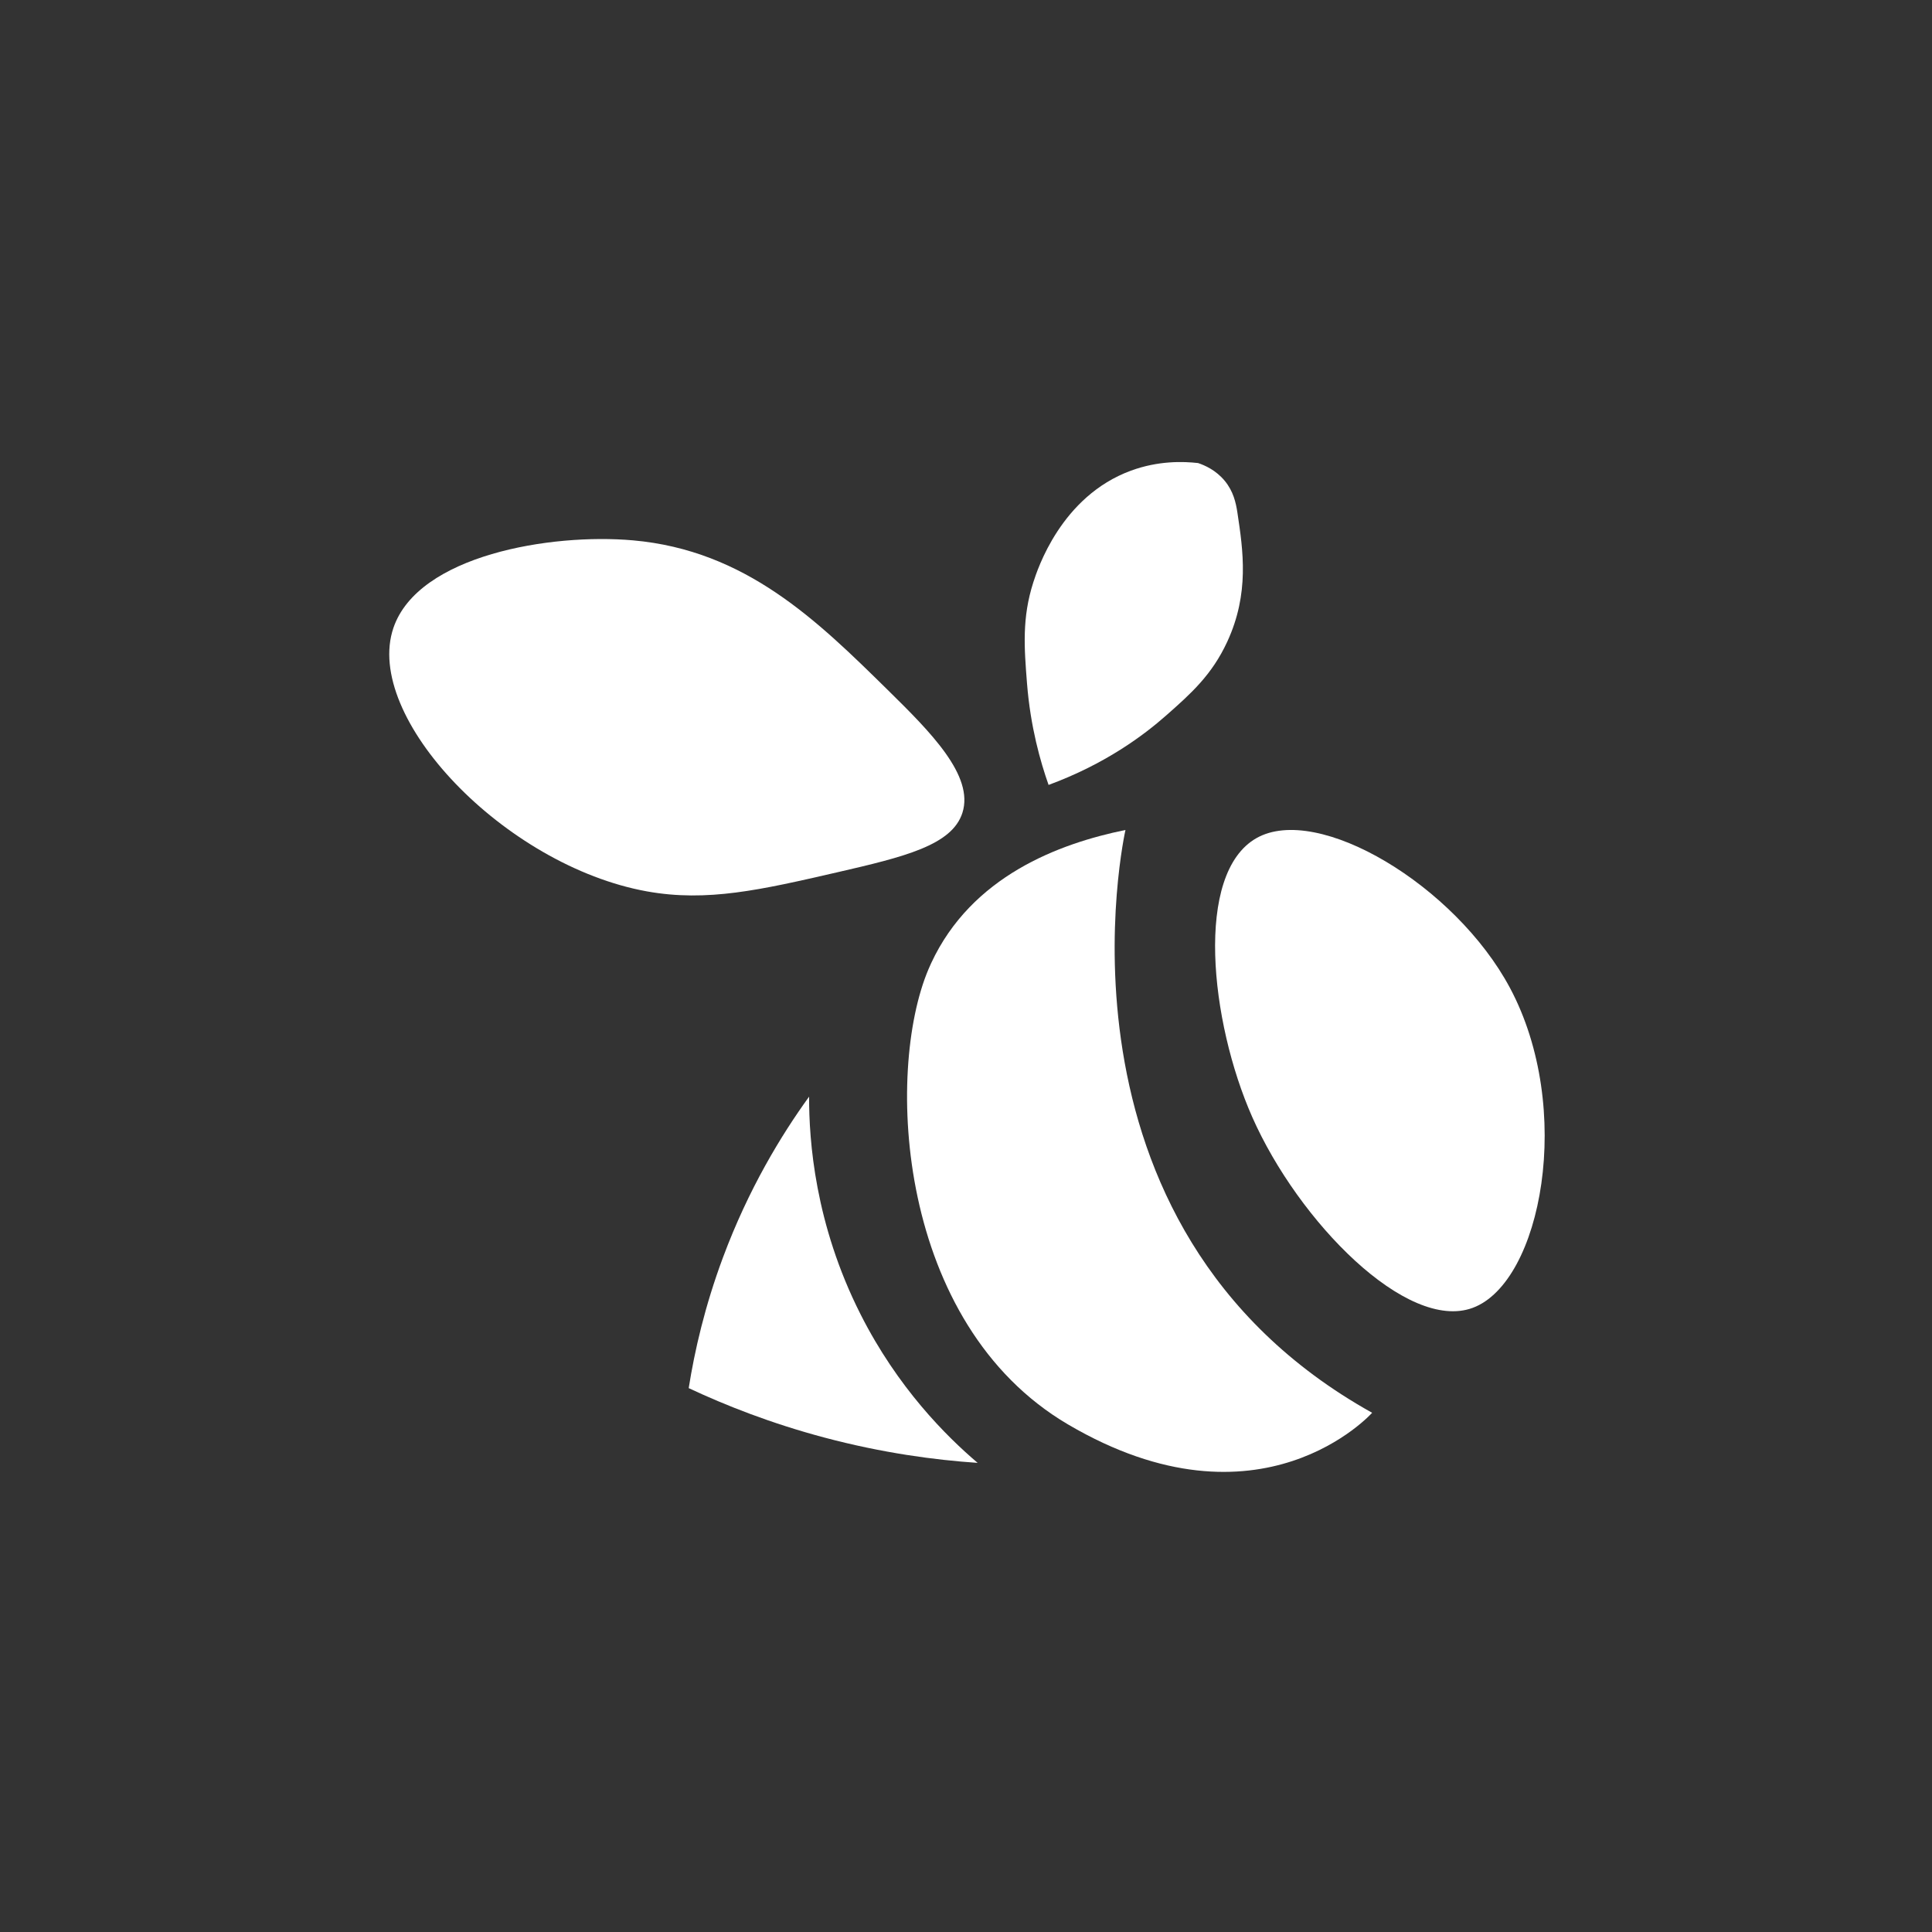
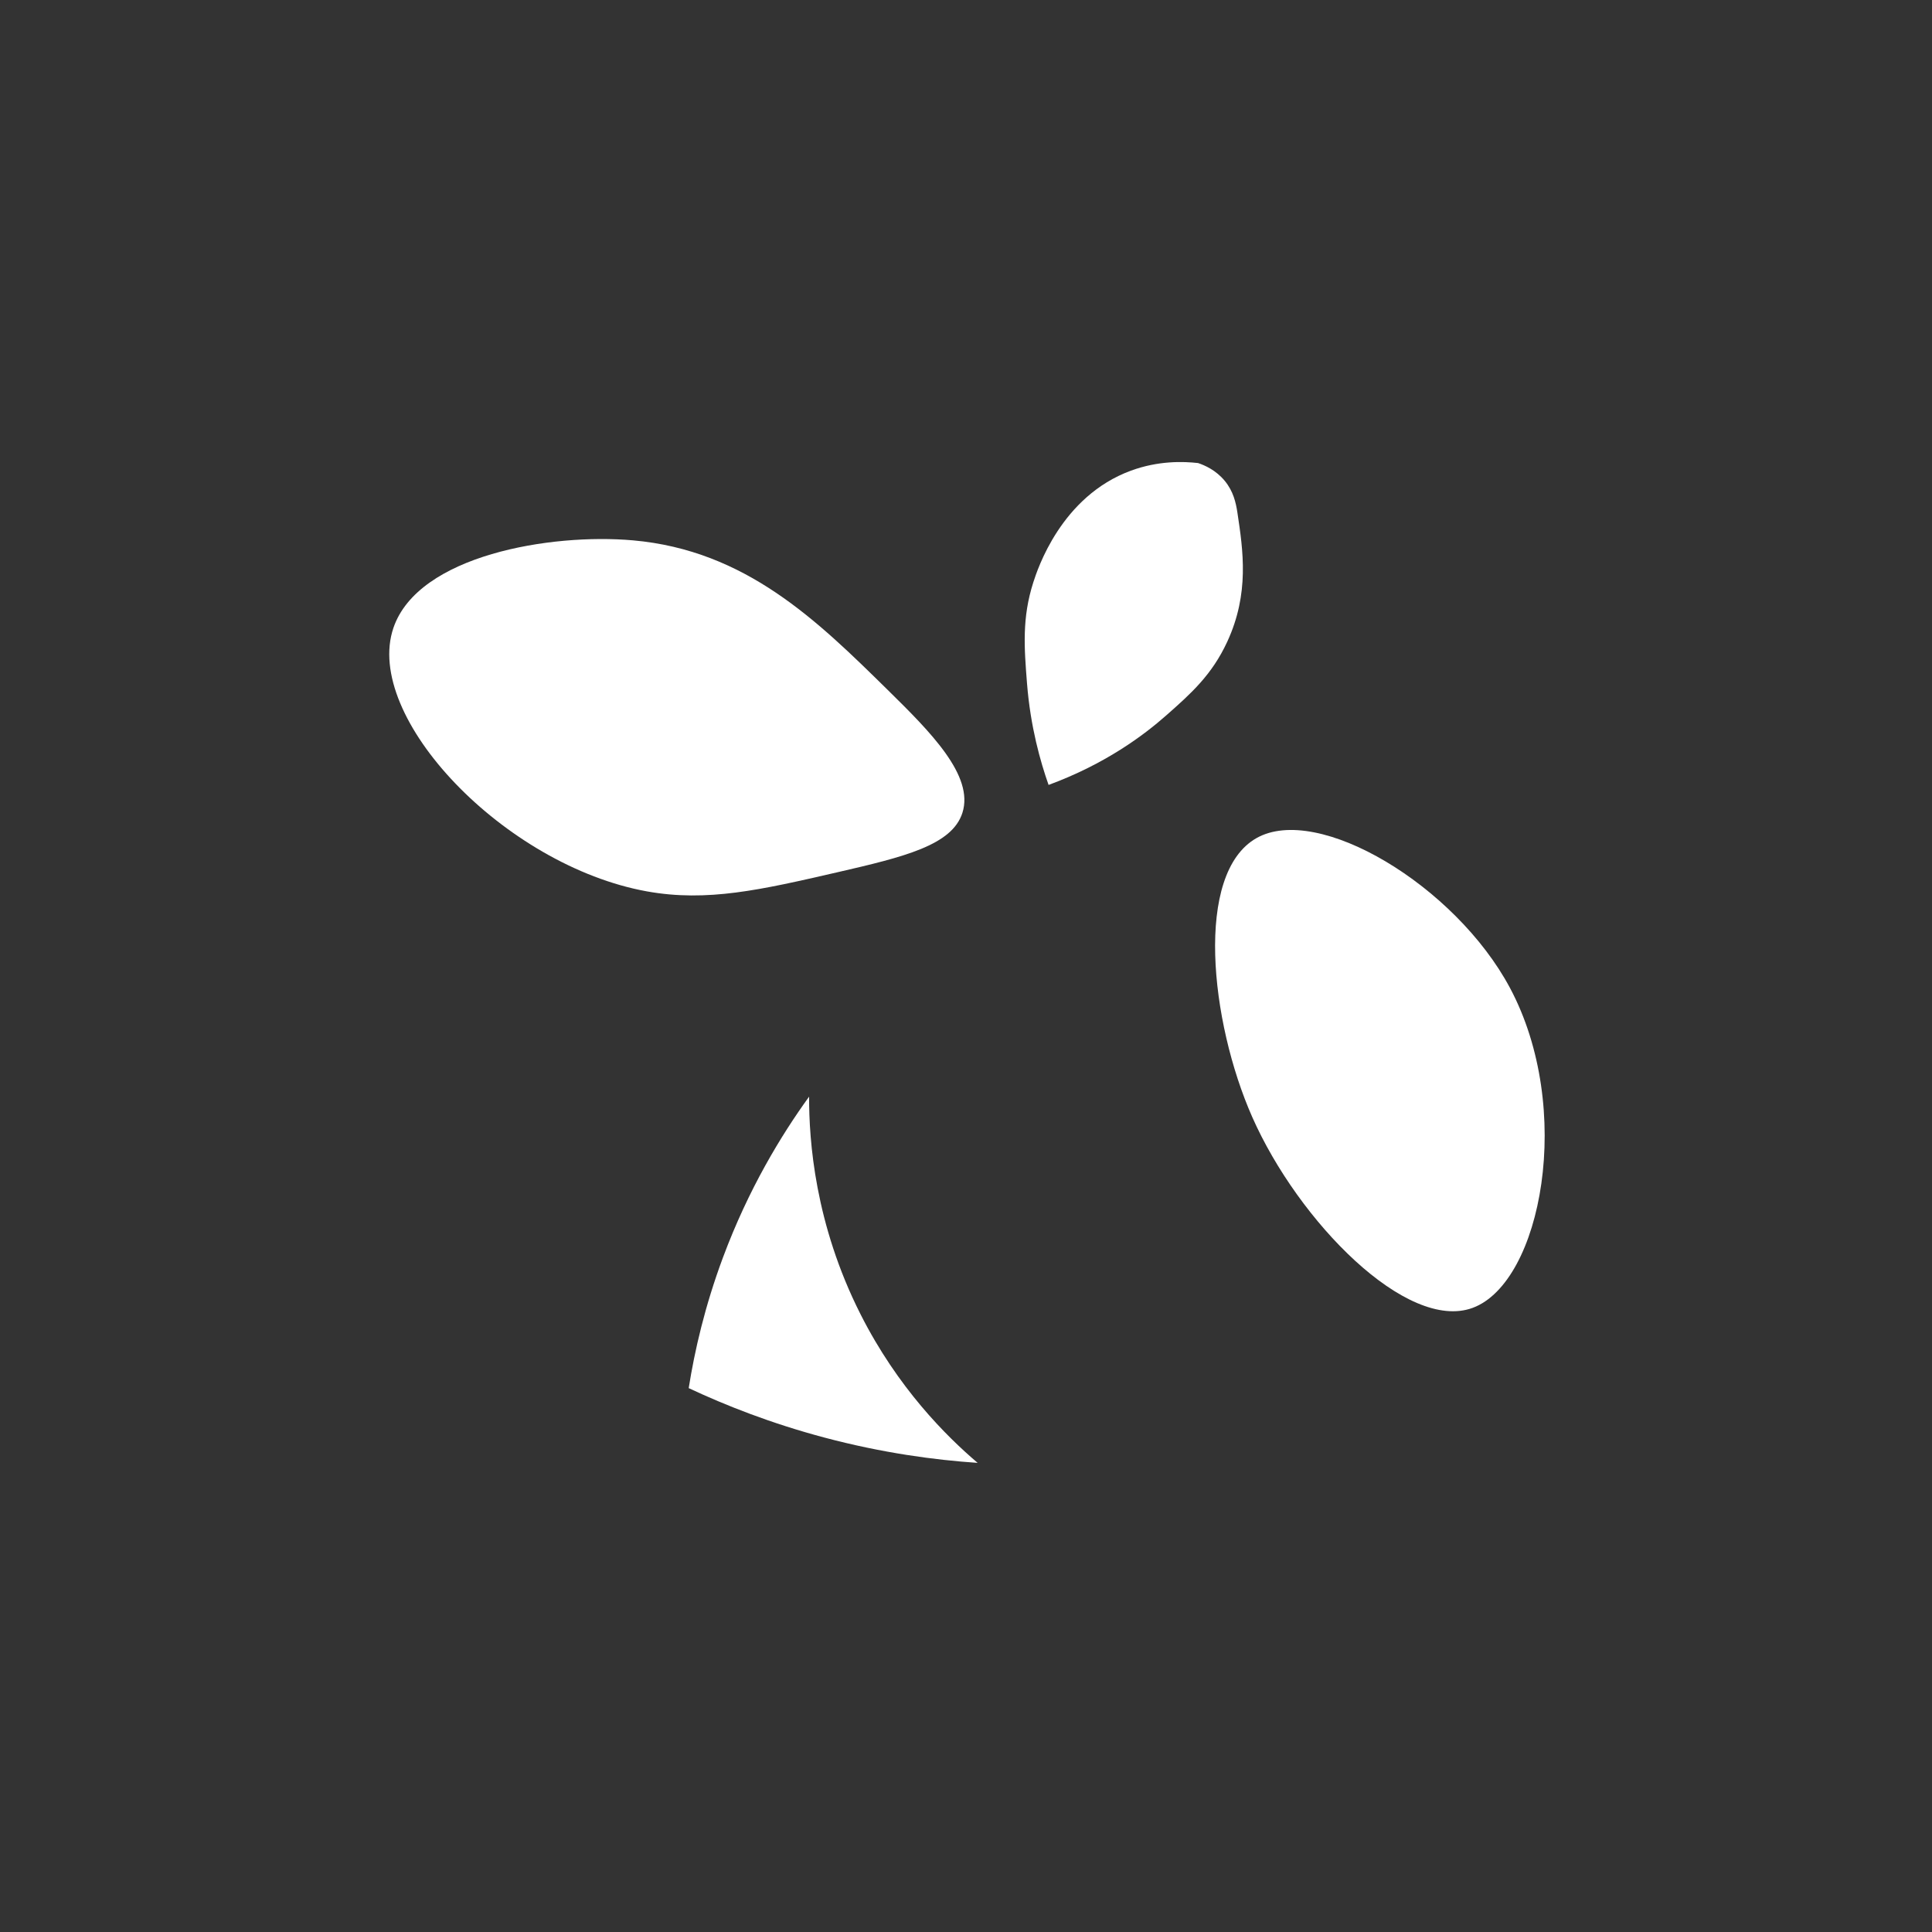
<svg xmlns="http://www.w3.org/2000/svg" width="1000" height="1000" viewBox="0 0 1000 1000" fill="none">
  <rect x="0" y="0" width="1000" height="1000" fill="#333333" stroke="none" />
  <path d="M781.494 511.22C814.974 573.777 797.92 663.746 762.256 676.944C728.241 689.526 672.06 632.313 648.131 578.119C626.341 528.766 618.143 452.1 650.32 433.822C682.171 415.722 753.191 458.342 781.494 511.22Z" fill="white" />
-   <path d="M582.541 429.591C582.541 429.591 536.189 634.269 710.221 731.254C710.221 731.254 652.503 795.878 552.806 737.287C464.154 685.185 458.09 554.854 480.549 501.742C481.3 499.971 481.964 498.538 481.964 498.538C502.935 453.459 548.107 436.626 582.541 429.591Z" fill="white" />
  <path d="M418.785 567.627C418.742 590.345 421.737 633.426 445.408 680.258C464.664 718.358 489.694 743.277 506.023 757.182C483.747 755.676 456.681 752.053 426.657 744.065C399.043 736.715 375.52 727.423 356.473 718.487C359.524 699.188 364.819 676.095 374.185 650.929C387.426 615.345 404.375 587.547 418.785 567.627Z" fill="white" />
  <path d="M498.145 420.704C492.782 437.506 468.065 443.514 433.213 451.534C393.748 460.611 365.993 466.995 334.831 461.374C261.197 448.077 187.822 371.209 203.652 324.942C216.511 287.353 285.109 275.92 327.617 279.684C386.024 284.856 422.955 321.184 459.455 357.082C481.583 378.847 504.282 401.467 498.145 420.704Z" fill="white" />
  <path d="M542.744 406.276C572.147 395.458 592.03 380.55 603.74 370.2C616.267 359.13 627.239 349.437 635.222 332.156C646.778 307.15 643.438 284.961 640.468 265.256C639.699 260.164 638.377 254.266 633.906 248.86C629.342 243.338 623.568 240.828 620.13 239.678C612.442 238.805 599.558 238.405 585.37 243.614C549.171 256.911 536.963 294.825 534.866 301.332C528.907 319.831 530.131 335.317 531.588 353.804C533.365 376.245 538.513 394.283 542.744 406.276Z" fill="white" />
</svg>